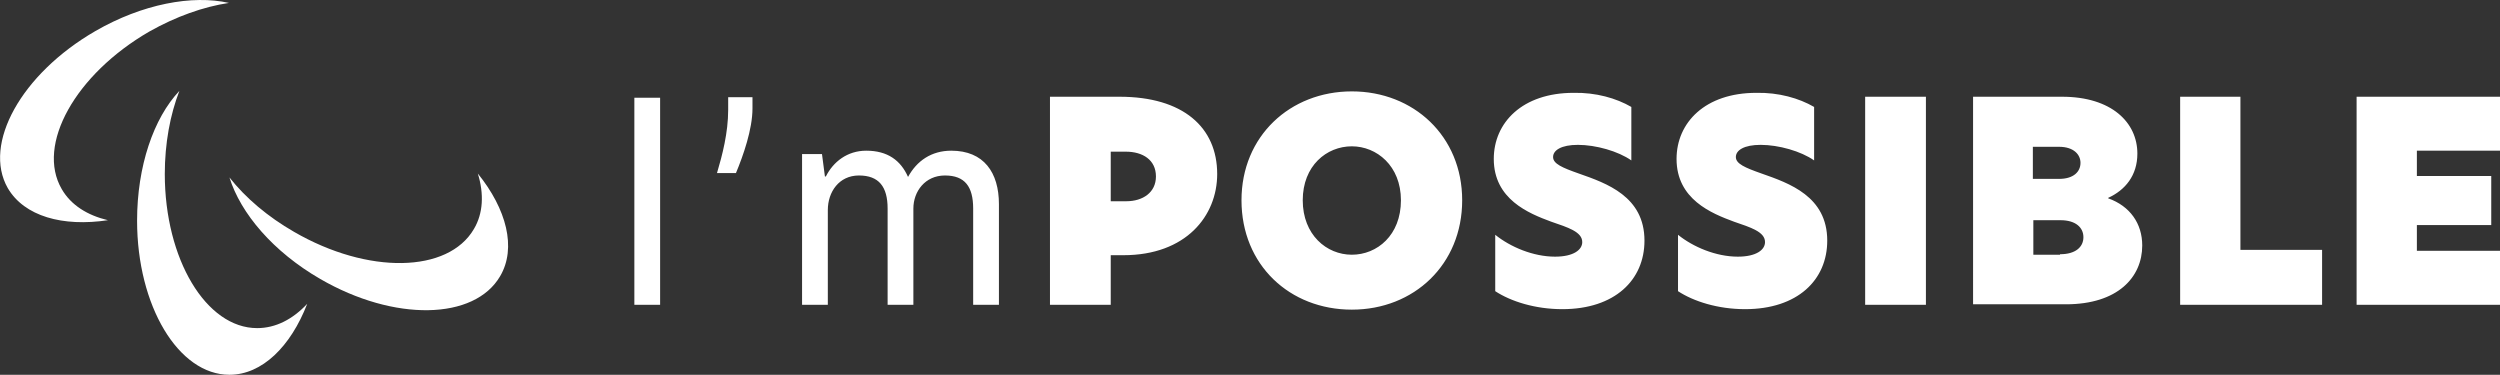
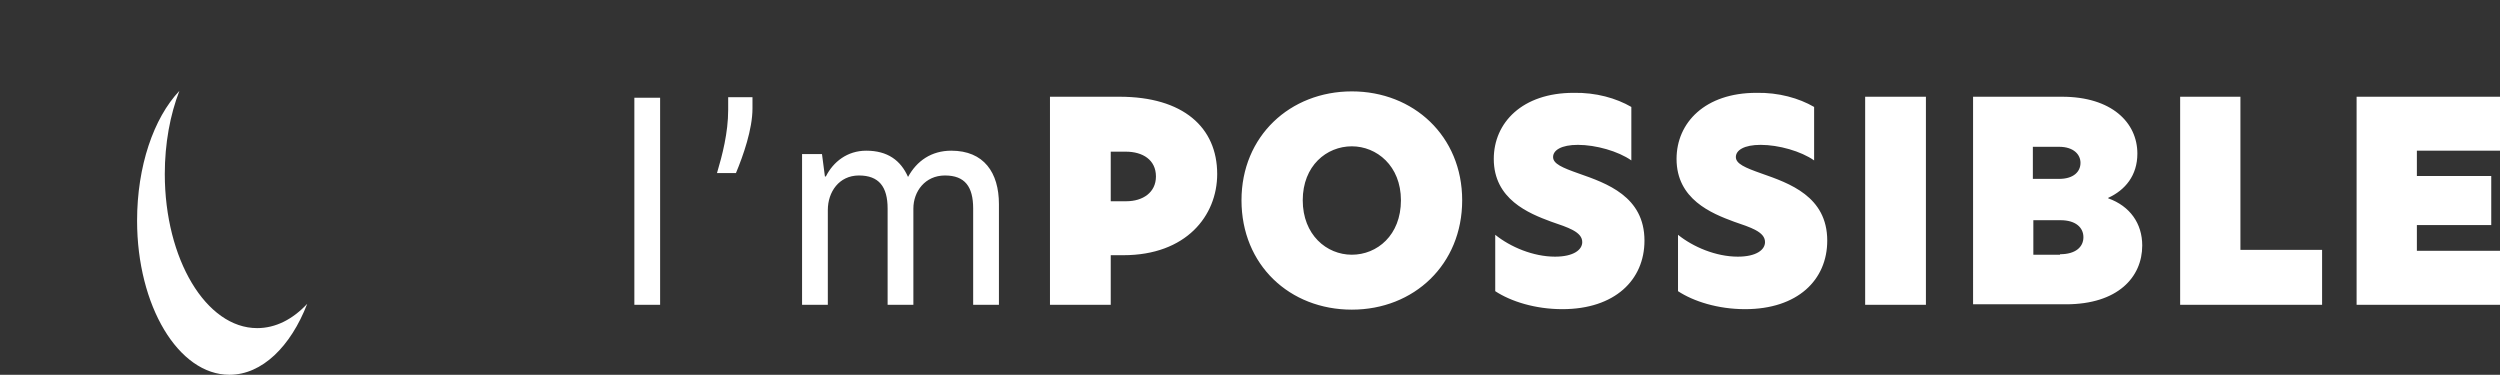
<svg xmlns="http://www.w3.org/2000/svg" viewBox="0 0 514.3 77.1" style="enable-background:new 0 0 514.3 77.1" xml:space="preserve">
  <rect x="0" y="0" width="514.3" height="77.1" fill="#333333" stroke="none" />
-   <path style="fill:#fff" d="M47.1.6c-7.5-1.7-17.8.2-27.5 5.8-15.2 8.8-23.2 23.2-18 32.3 3.4 5.8 11.3 8 20.6 6.6-4.2-1-7.6-3.1-9.5-6.4-5.3-9.1 2.8-23.6 18-32.4C36.2 3.4 41.8 1.4 47.1.6M47.2 36.5c2.3 7.4 9 15.3 18.7 20.9 15.2 8.8 31.7 8.5 37-.6 3.4-5.8 1.3-13.8-4.6-21.1 1.3 4.2 1.1 8.2-.8 11.4-5.3 9.1-21.8 9.4-37 .6-5.4-3.1-10-7-13.3-11.2" />
  <path style="fill:#fff" d="M36.9 18.7c-5.3 5.6-8.7 15.5-8.7 26.7 0 17.5 8.5 31.7 19 31.7 6.7 0 12.6-5.8 16-14.6-3 3.2-6.5 5-10.3 5-10.5 0-19-14.2-19-31.7 0-6.3 1.1-12.2 3-17.1M130.5 20.1h5.3v42.6h-5.3V20.1zM149.8 22.6V20h5v2.3c0 4.3-1.9 9.7-3.4 13.3h-3.9c1.1-3.7 2.3-8.3 2.3-13zM205.5 42v20.7h-5.3V42.9c0-4.5-1.7-6.8-5.8-6.8s-6.5 3.3-6.5 6.8v19.8h-5.3V42.9c0-4.5-1.8-6.8-5.9-6.8-4.1 0-6.4 3.4-6.4 7.1v19.5H165v-31h4.1l.6 4.6h.2c1.5-3 4.4-5.3 8.3-5.3 4.4 0 7.1 2 8.6 5.4 1.8-3.3 4.8-5.4 8.9-5.4 6.7 0 9.8 4.5 9.8 11zM216 19.9h14.3c13.1 0 20.1 6.3 20.1 15.9 0 8.6-6.4 16.7-19.3 16.7h-2.6v10.2H216V19.9zm21.8 16.4c0-3.4-2.7-5.1-6.2-5.1h-3.1v10.2h3.2c3.4 0 6.1-1.8 6.1-5.1zM255.4 41.2c0-13.2 10-22.4 22.7-22.4s22.7 9.2 22.7 22.4-9.9 22.5-22.7 22.5-22.7-9.2-22.7-22.5zm32.8 0c0-7.1-5-11.1-10.1-11.1-5.2 0-10.1 4-10.1 11.1s4.9 11.2 10.1 11.2c5.2 0 10.1-4 10.1-11.2zM335.6 22v11c-2.7-1.9-7.3-3.2-11-3.2-3.4 0-5.1 1.1-5.1 2.5s1.9 2.2 5.3 3.4c5.7 2 13.5 4.7 13.5 13.8 0 8.1-6.1 14.1-16.9 14.1-5.6 0-10.6-1.6-13.8-3.7V48.3c3.1 2.5 7.8 4.5 12.3 4.5 3.8 0 5.6-1.4 5.6-3 0-2.1-2.9-3-6.4-4.2-4.6-1.7-11.8-4.6-11.8-12.9 0-7.5 5.9-13.6 16.4-13.6 4.6-.1 8.8 1.1 11.9 2.9zM373.2 22v11c-2.7-1.9-7.3-3.2-11-3.2-3.4 0-5.1 1.1-5.1 2.5s1.9 2.2 5.3 3.4c5.7 2 13.5 4.7 13.5 13.8 0 8.1-6.1 14.1-16.9 14.1-5.6 0-10.6-1.6-13.8-3.7V48.3c3.1 2.5 7.8 4.5 12.3 4.5 3.8 0 5.6-1.4 5.6-3 0-2.1-2.9-3-6.4-4.2-4.6-1.7-11.8-4.6-11.8-12.9 0-7.5 5.9-13.6 16.4-13.6 4.6-.1 8.8 1.1 11.9 2.9zM383.7 19.9h12.5v42.8h-12.5V19.9zM405.9 19.9h18.3c10.2 0 15.5 5.3 15.5 11.7 0 4.5-2.5 7.5-6 9.1v.1c4.5 1.6 7 5.2 7 9.7 0 6.5-5 12.1-15.7 12.1h-19.1V19.9zm17.7 16.9c3 0 4.4-1.5 4.4-3.3 0-1.7-1.4-3.3-4.4-3.3h-5.4v6.6h5.4zm.2 15.5c3.2 0 4.8-1.5 4.8-3.5s-1.6-3.5-4.7-3.5h-5.6v7.1h5.5zM448.4 19.9h12.5v31.5h16.8v11.3h-29.2V19.9zM484.8 19.9h29.5V31h-17.1v5.2h15.3v10.1h-15.3v5.3h17.1v11.1h-29.5V19.9z" />
</svg>